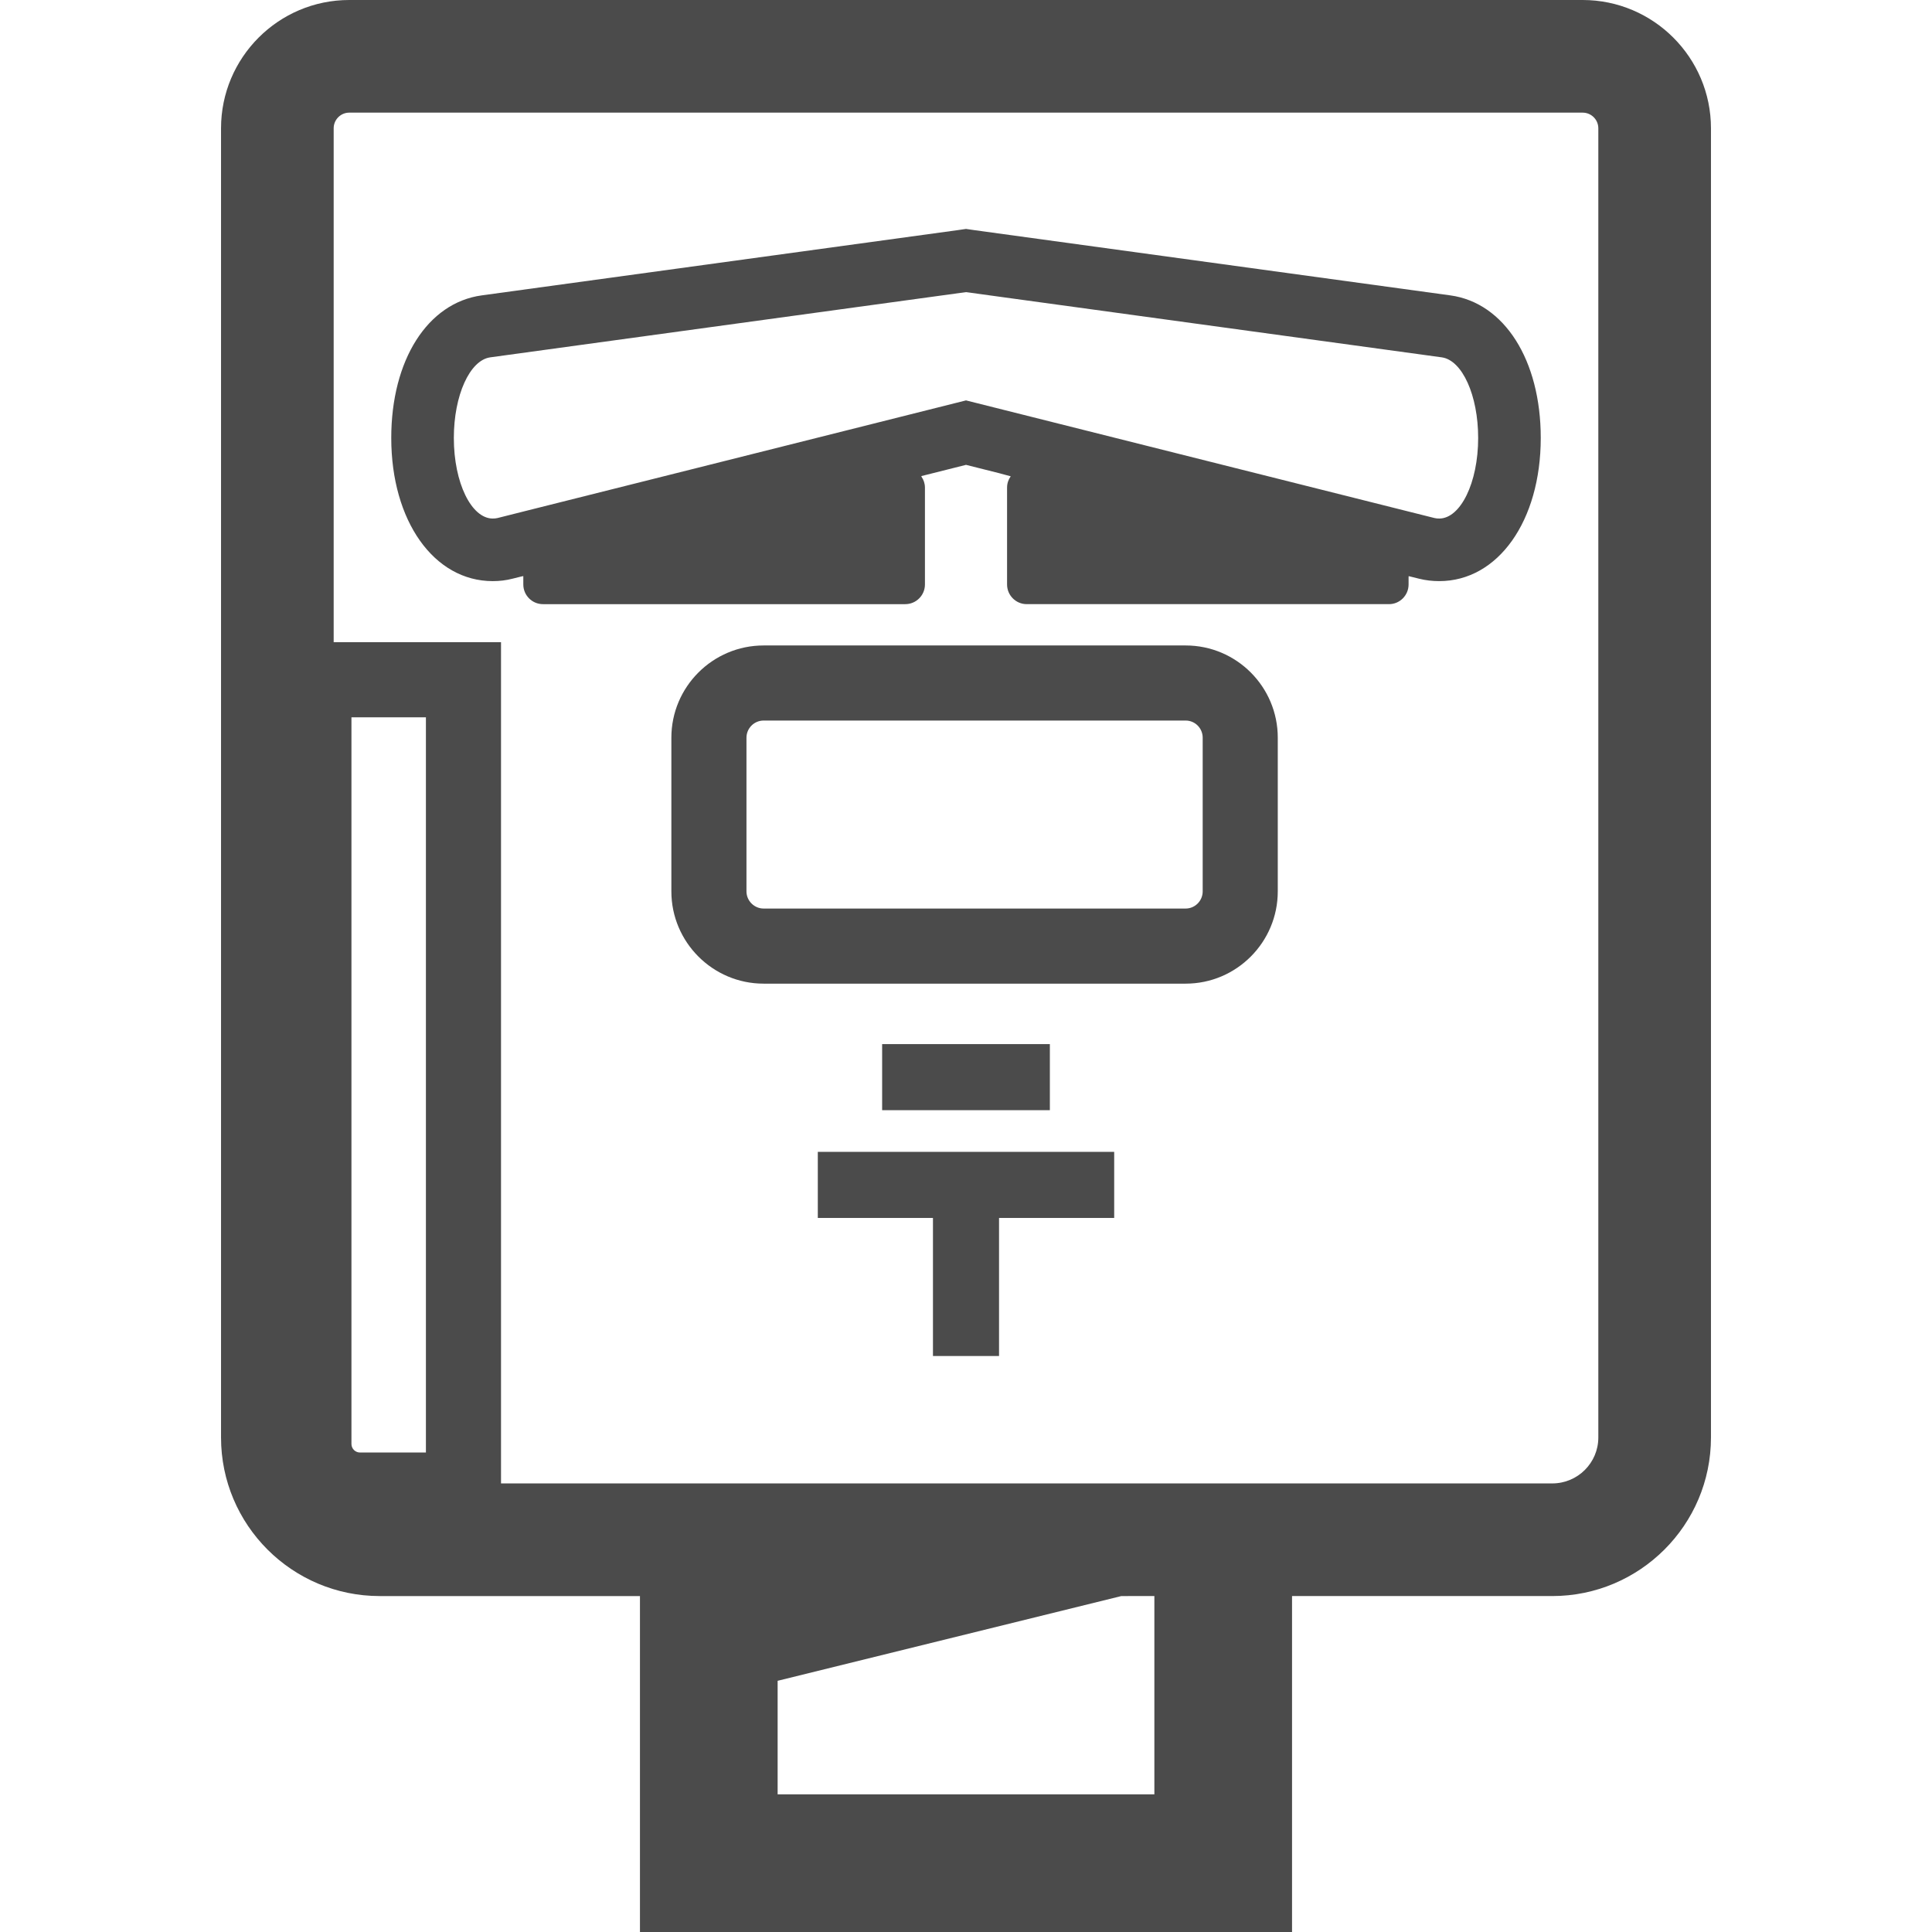
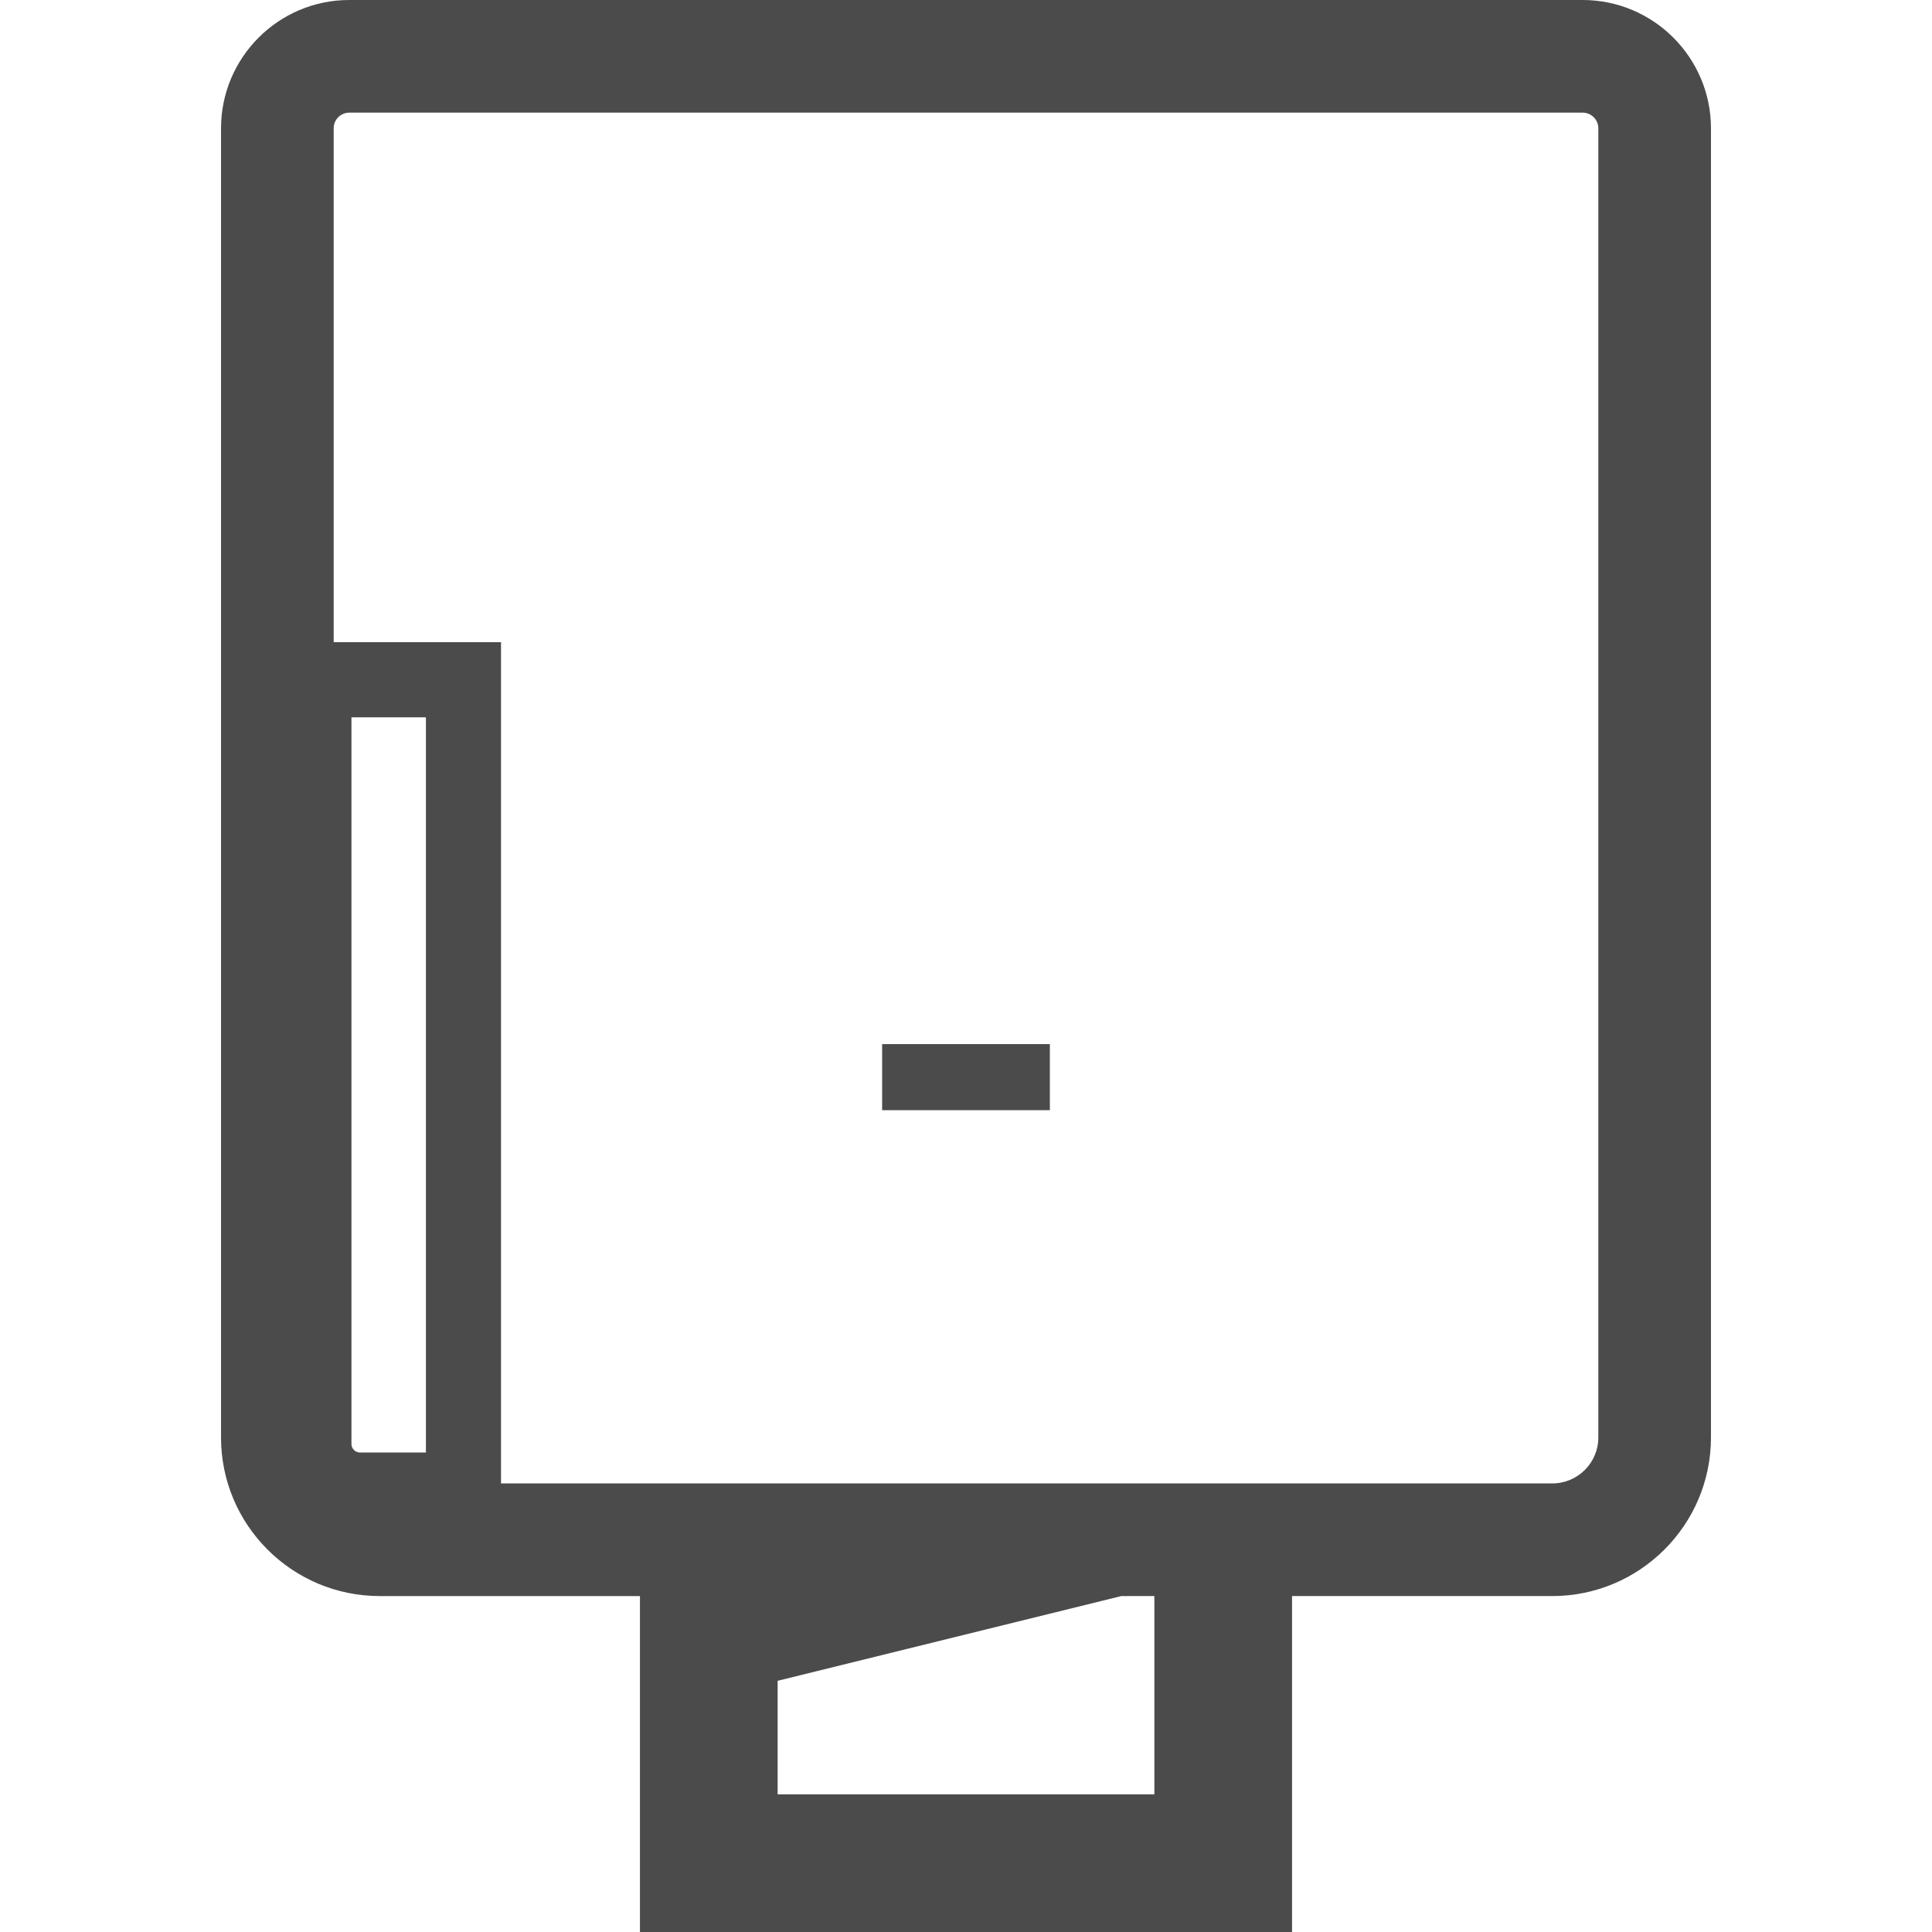
<svg xmlns="http://www.w3.org/2000/svg" version="1.1" id="_x31_0" x="0px" y="0px" viewBox="0 0 512 512" style="width: 32px; height: 32px; opacity: 1;" xml:space="preserve">
  <style type="text/css">
	.st0{fill:#374149;}
</style>
  <g>
    <path class="st0" d="M419.424,0H92.541C73.802,0,58.576,15.258,58.576,33.996V380.95c0,23.183,18.84,42.023,42.058,42.023h68.961   V512h172.809v-89.027h68.961c23.184,0,42.059-18.84,42.059-42.023V33.996C453.424,15.258,438.166,0,419.424,0z M305.92,422.973   v52.539h-99.84V445.43l91.082-22.457H305.92z M93.138,382.672V190.094h19.734V384.93H95.396   C94.17,384.93,93.138,383.934,93.138,382.672z M132.775,170.191H88.427V33.996c0-2.285,1.86-4.145,4.114-4.145h326.883   c2.289,0,4.148,1.86,4.148,4.145V380.95c0,6.734-5.473,12.171-12.207,12.171h-68.961H305.92h-99.84h-36.485h-36.82V170.191z" style="fill: rgb(75, 75, 75);" />
    <rect x="233.775" y="276.699" class="st0" width="44.45" height="17.512" style="fill: rgb(75, 75, 75);" />
-     <polygon class="st0" points="216.728,305.254 216.728,322.558 216.728,322.61 216.728,322.61 216.728,322.77 247.244,322.77    247.244,329.238 247.244,359.106 247.244,359.195 247.244,359.195 247.244,359.355 264.756,359.355 264.756,329.238    264.756,322.77 295.022,322.77 295.111,322.77 295.111,322.77 295.271,322.77 295.271,305.254  " style="fill: rgb(75, 75, 75);" />
-     <path class="st0" d="M314.213,171.054H202.365c-13.465,0-24.445,10.946-24.445,24.446v40.73c0,13.469,10.98,24.446,24.445,24.446   h111.848c13.465,0,24.41-10.977,24.41-24.446V195.5C338.623,182,327.678,171.054,314.213,171.054z M197.822,195.5   c0-2.519,2.054-4.547,4.542-4.547h111.848c2.488,0,4.512,2.028,4.512,4.547v40.73c0,2.488-2.024,4.543-4.512,4.543H202.365   c-2.488,0-4.542-2.055-4.542-4.543V195.5z" style="fill: rgb(75, 75, 75);" />
-     <path class="st0" d="M245.119,154.898v-25.672c0-1.086-0.34-2.043-0.898-2.867c-0.028-0.066-0.043-0.125-0.074-0.187l11.855-2.981   l8.734,2.195l3.114,0.84c-0.61,0.852-0.969,1.859-0.969,3v25.672c0,2.855,2.32,5.207,5.207,5.207h96.023   c2.855,0,5.176-2.352,5.176-5.207v-1.926l0.023-0.29l2.797,0.692c1.722,0.43,3.516,0.629,5.305,0.629   c15.59,0,26.902-15.954,26.902-37.946c0-20.633-9.653-35.82-23.981-37.781L258.256,60.996l-2.254-0.328l-2.258,0.328L127.67,78.278   c-14.363,1.961-23.984,17.148-23.984,37.781c0,21.992,11.312,37.946,26.902,37.946c1.758,0,3.546-0.199,5.305-0.664l2.355-0.586   l0.434-0.078v2.222c0,2.855,2.32,5.207,5.207,5.207h96.023C242.798,160.106,245.119,157.754,245.119,154.898z M130.588,137.418   c-5.641,0-10.317-9.418-10.317-21.359c0-11.277,4.211-20.598,9.653-21.359l126.078-17.282l126.074,17.282   c5.442,0.762,9.652,10.082,9.652,21.359c0,11.942-4.71,21.359-10.316,21.359c-0.43,0-0.828-0.031-1.258-0.133l-6.867-1.722   l-45.973-11.543l-71.313-17.91l-71.316,17.91l-46.004,11.543l-6.832,1.722C131.416,137.386,130.986,137.418,130.588,137.418z" style="fill: rgb(75, 75, 75);" />
  </g>
</svg>